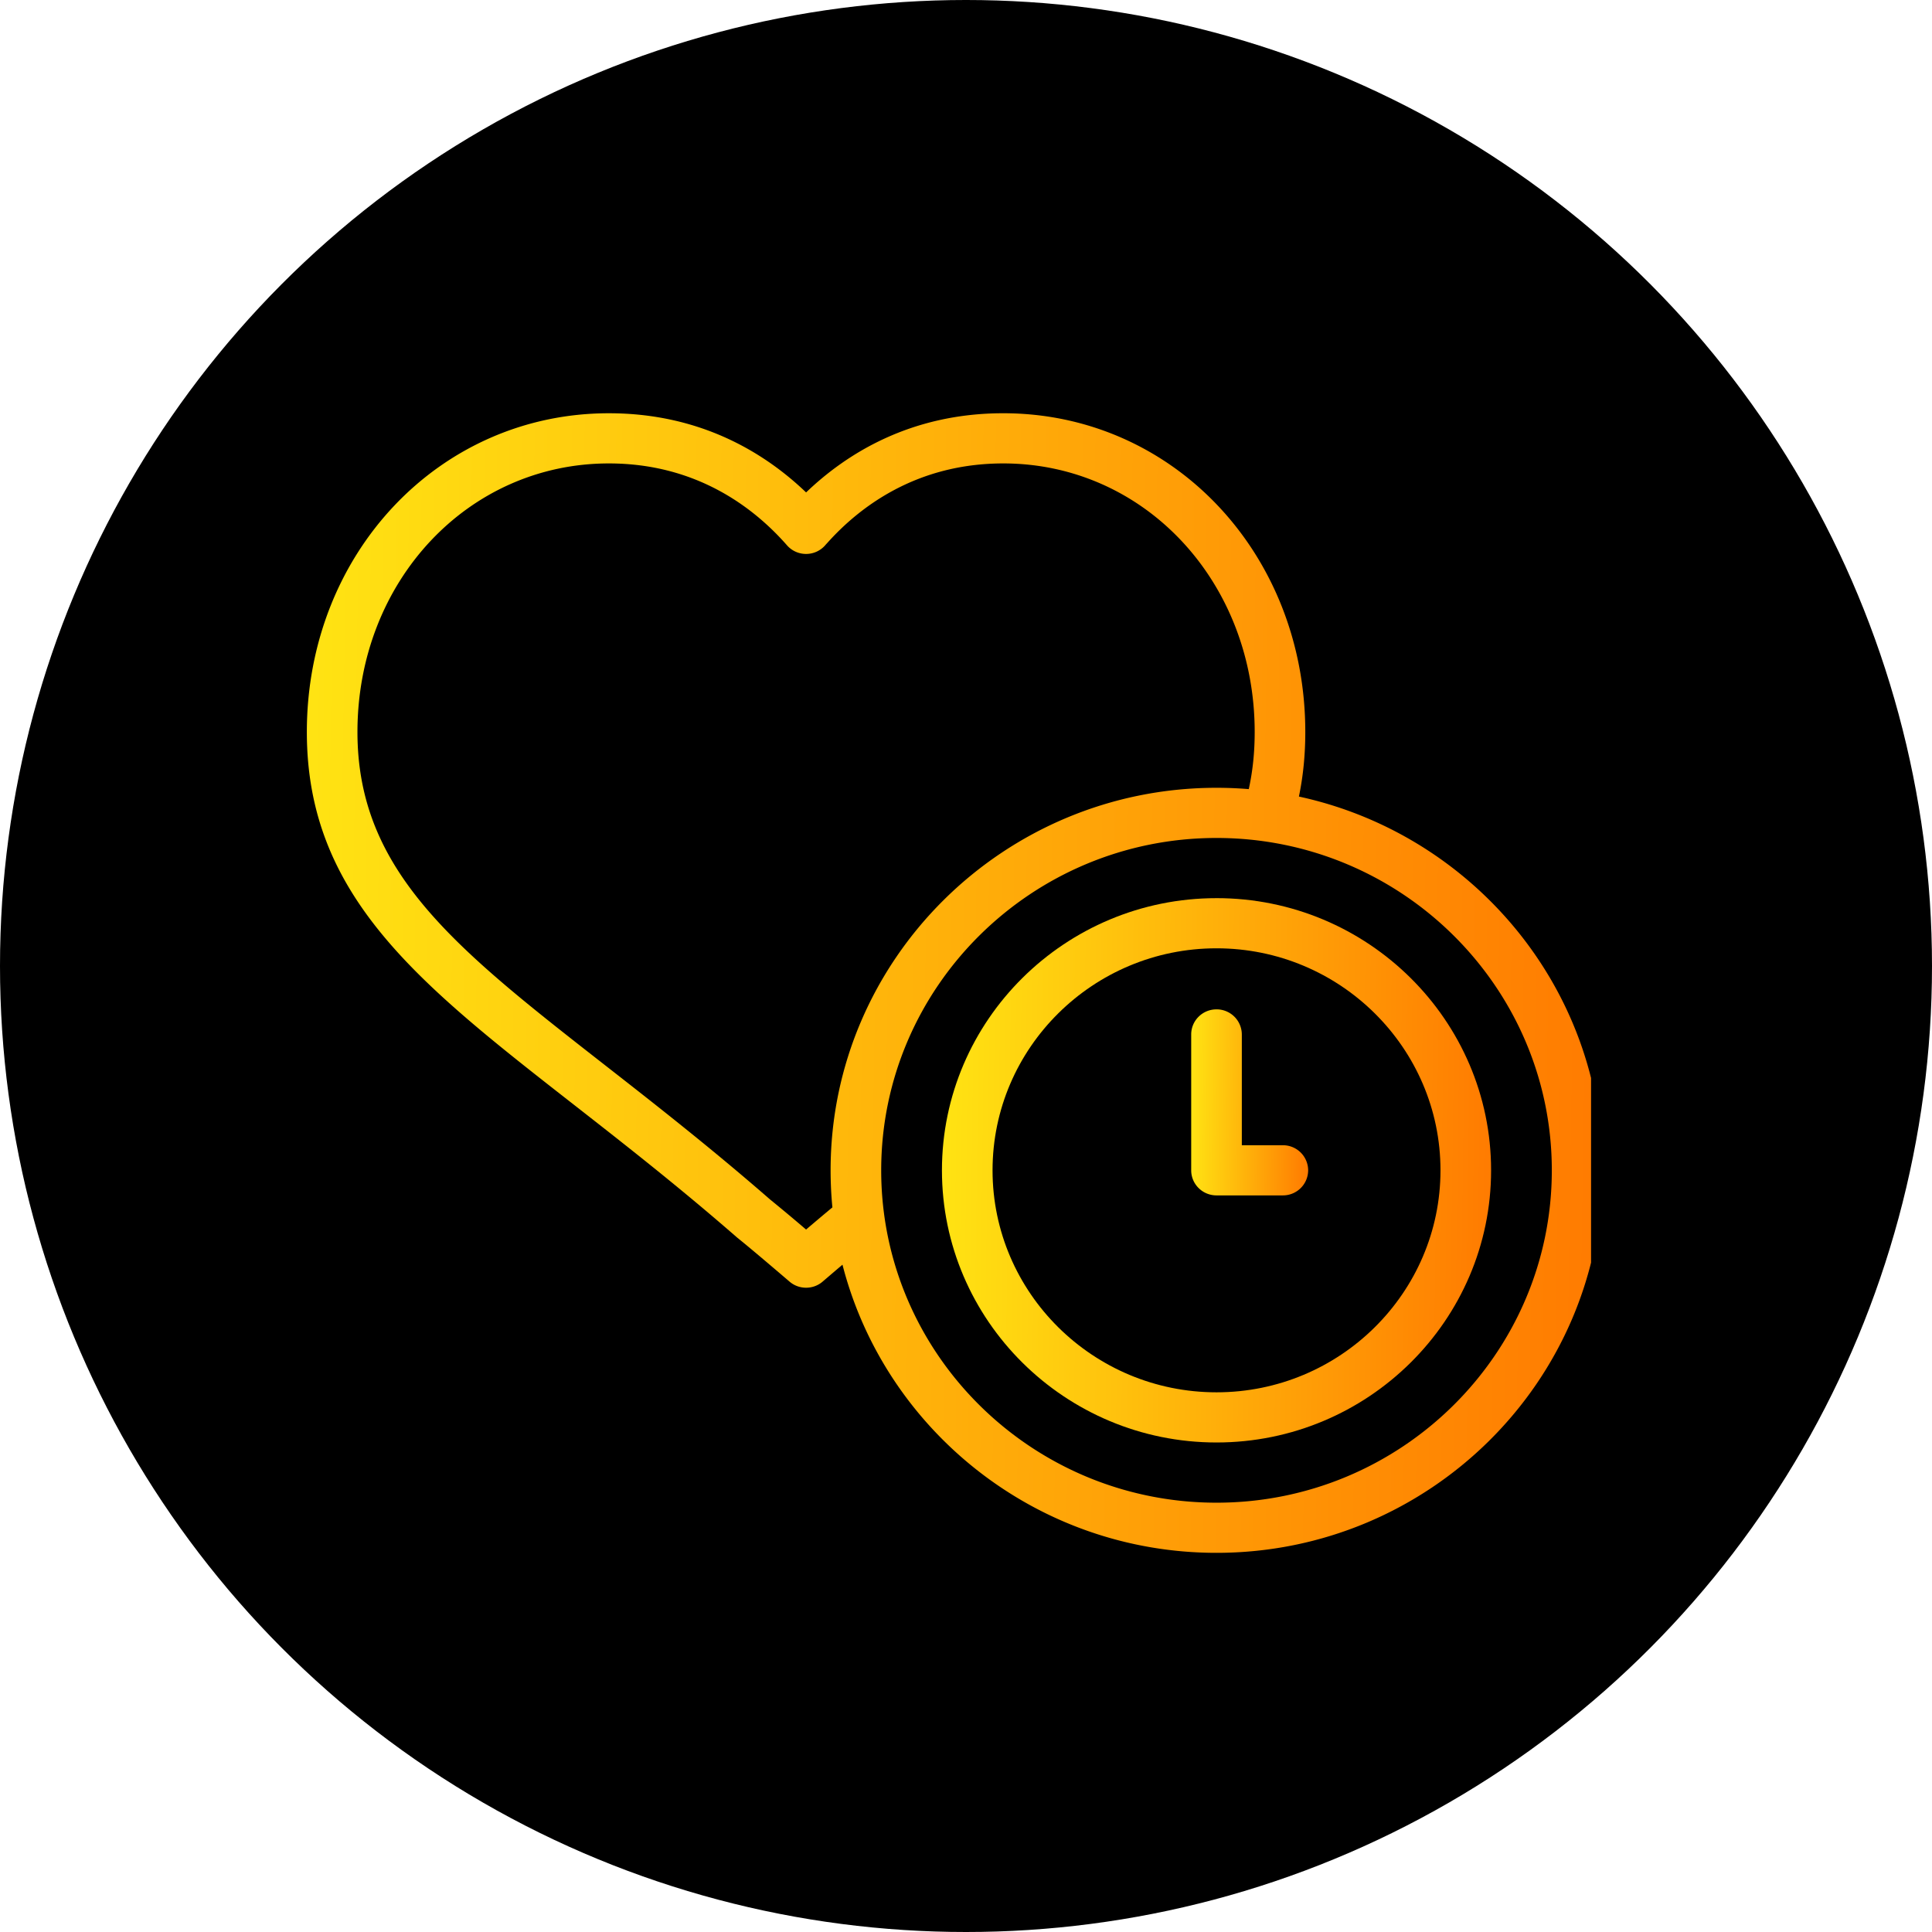
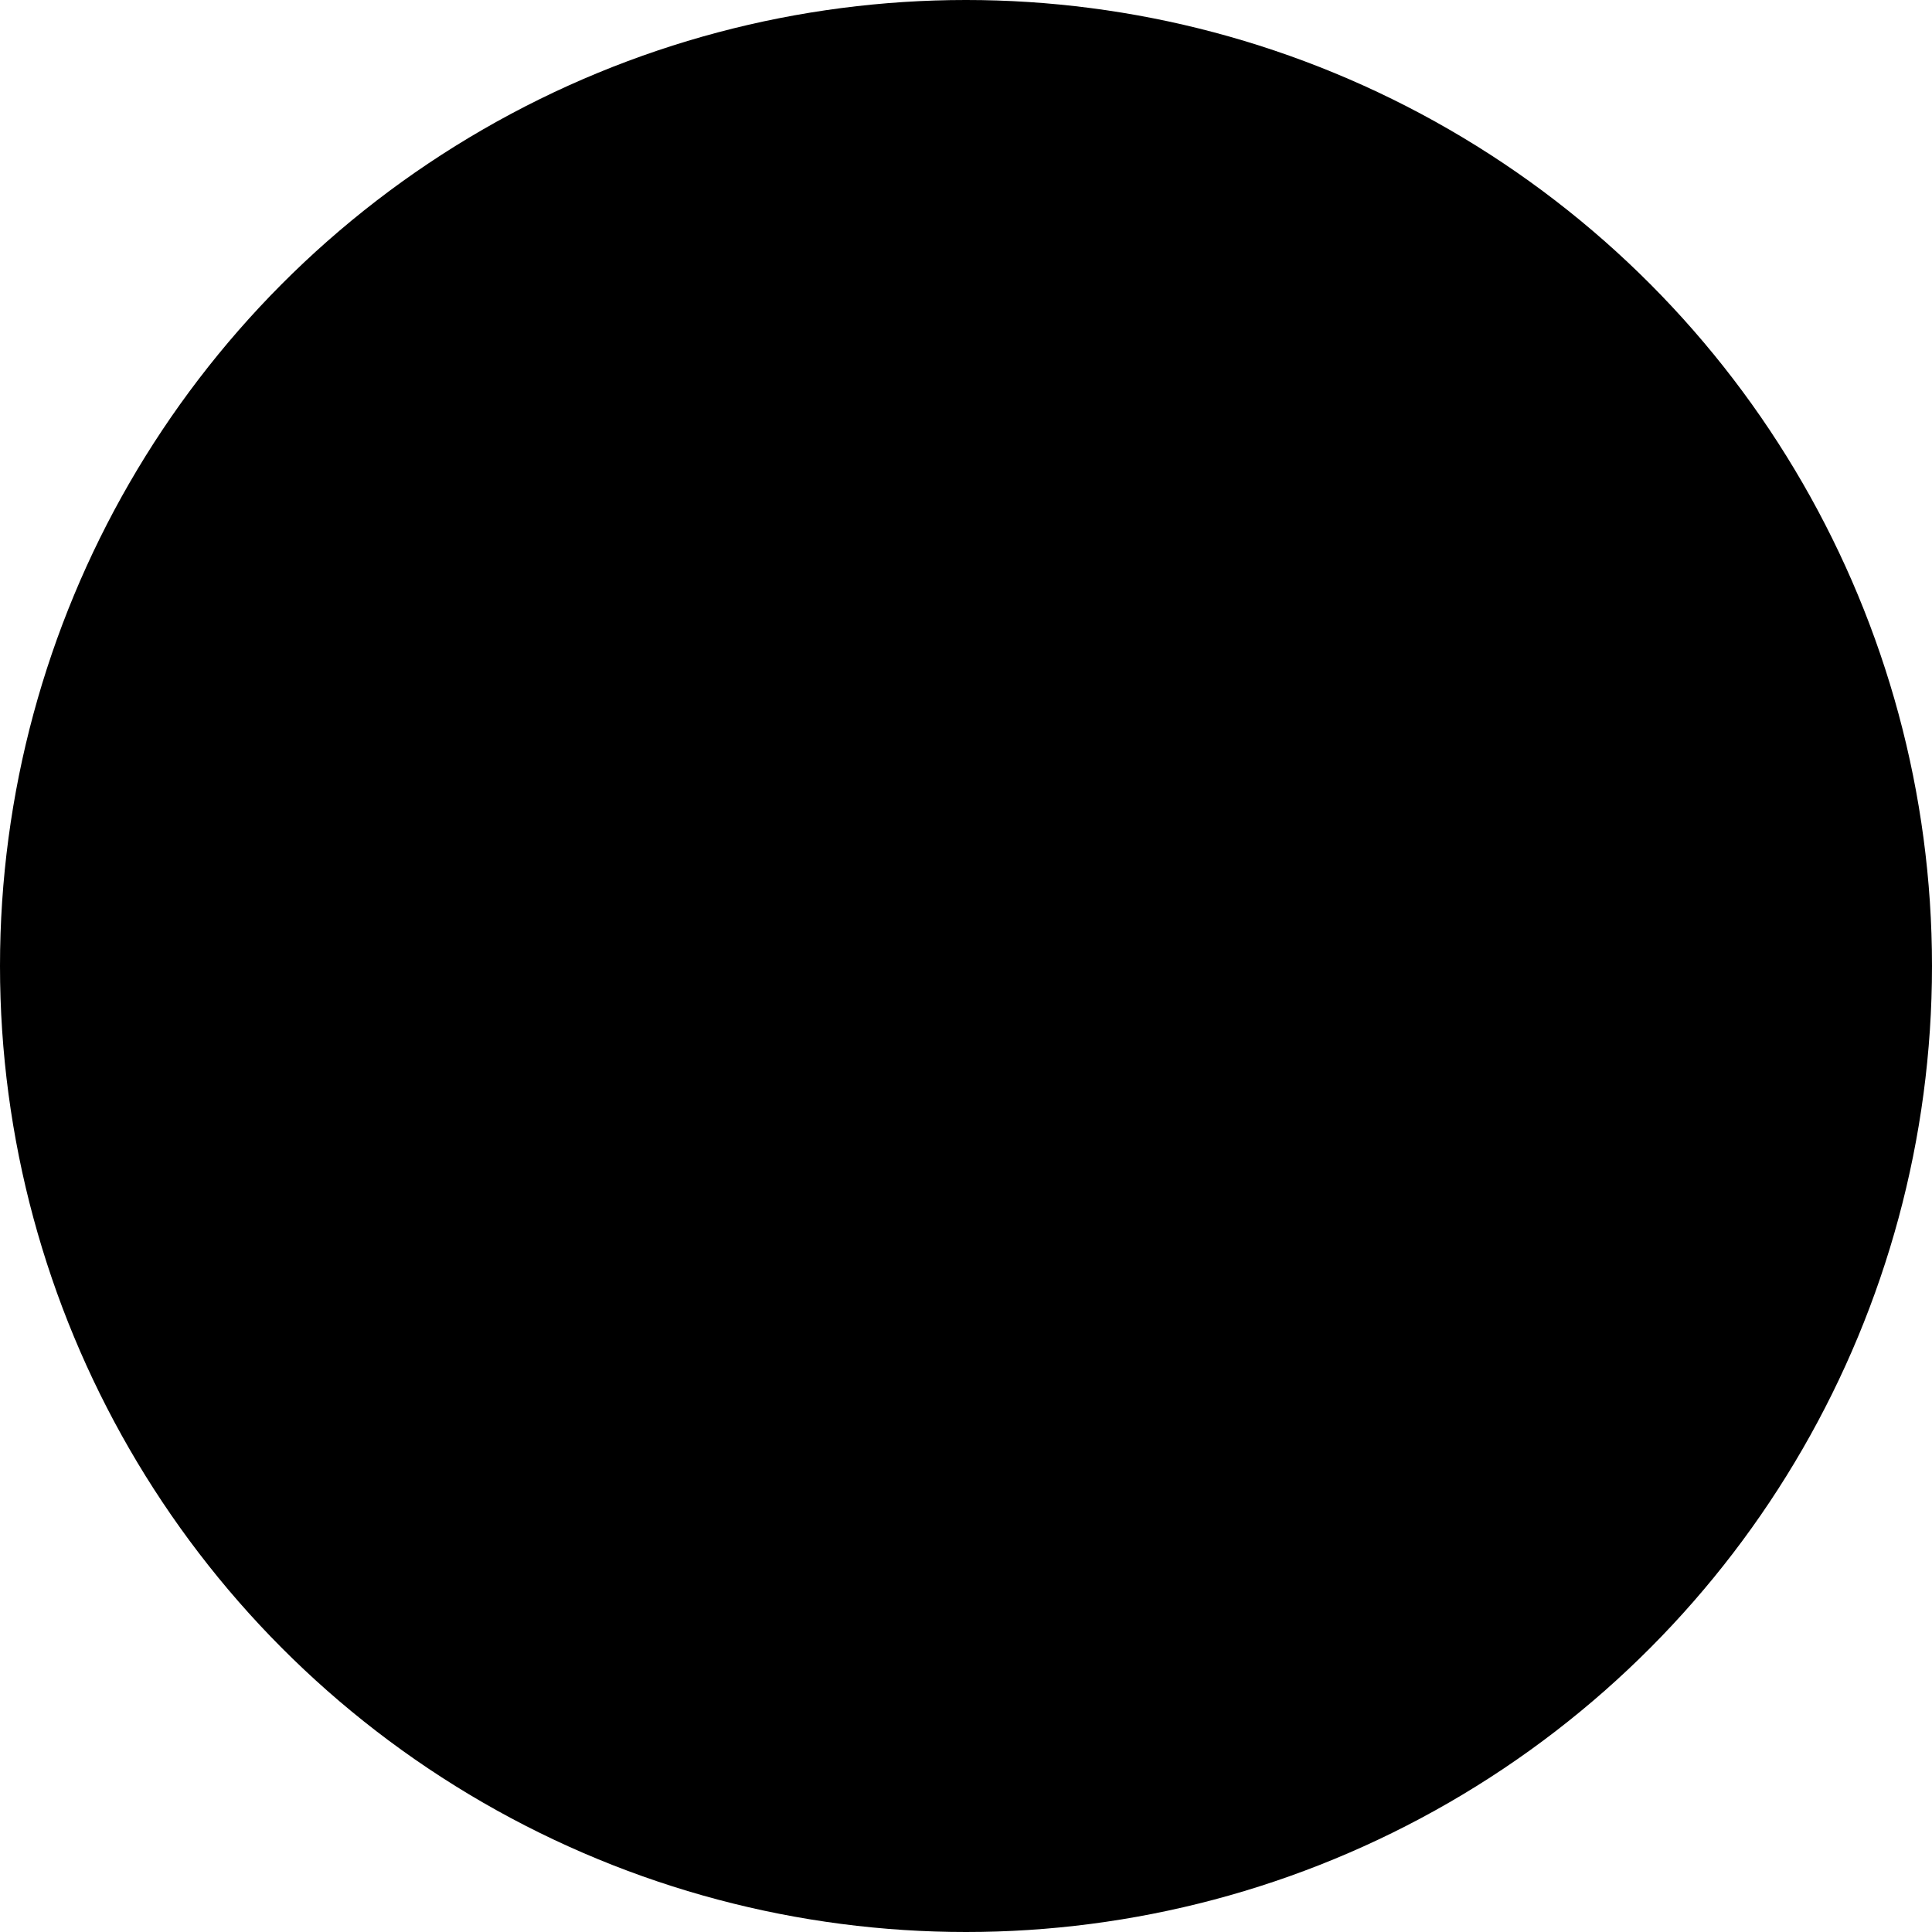
<svg xmlns="http://www.w3.org/2000/svg" width="170" height="170" fill="none">
  <circle cx="85" cy="85" r="85" fill="#000" />
  <g clip-path="url(#a)">
-     <path d="M114.294 70.09c.377-1.812.561-3.684.561-5.678 0-15.729-11.673-28.05-26.575-28.05-8.081 0-13.735 3.502-17.35 6.967-3.65-3.495-9.304-6.966-17.355-6.966C38.673 36.363 27 48.683 27 64.413c0 14.438 9.843 22.127 23.467 32.77 4.332 3.385 9.242 7.22 14.372 11.692.023.021.048.041.073.061 1.352 1.081 4.527 3.807 4.559 3.834.418.36.938.539 1.458.539s1.04-.179 1.458-.539c.013-.011.796-.684 1.744-1.488 3.74 14.557 17.078 25.355 32.912 25.355 18.724 0 33.957-15.099 33.957-33.659 0-16.094-11.454-29.586-26.706-32.887ZM70.928 108.19a172.85 172.85 0 0 0-3.183-2.659c-5.208-4.537-10.156-8.403-14.522-11.814-13.11-10.241-21.77-17.007-21.77-29.303 0-13.254 9.717-23.636 22.122-23.636 7.734 0 12.792 3.918 15.673 7.204a2.23 2.23 0 0 0 1.706.76 2.234 2.234 0 0 0 1.689-.799l.05-.06c.03-.029.06-.06.088-.091 2.86-3.2 7.87-7.014 15.499-7.014 12.405 0 22.122 10.382 22.122 23.635 0 1.777-.171 3.43-.52 5.023a34.536 34.536 0 0 0-2.839-.117c-18.724 0-33.957 15.1-33.957 33.66 0 1.1.053 2.187.158 3.261-.728.603-1.596 1.337-2.316 1.95Zm36.115 24.034c-16.269 0-29.505-13.119-29.505-29.245s13.236-29.245 29.505-29.245 29.504 13.119 29.504 29.245-13.235 29.245-29.504 29.245Z" fill="url(#b)" />
-     <path d="M107.043 79.03c-13.322 0-24.16 10.742-24.16 23.948 0 13.205 10.838 23.948 24.16 23.948 13.322 0 24.161-10.743 24.161-23.948 0-13.206-10.839-23.949-24.161-23.949Zm0 43.482c-10.867 0-19.707-8.763-19.707-19.534 0-10.772 8.84-19.535 19.707-19.535s19.708 8.763 19.708 19.535c0 10.771-8.841 19.534-19.708 19.534Z" fill="url(#c)" />
-     <path d="M112.881 100.771h-3.611v-9.749a2.218 2.218 0 0 0-2.227-2.207c-1.23 0-2.227.989-2.227 2.207v11.956c0 1.219.997 2.207 2.227 2.207h5.838a2.217 2.217 0 0 0 2.226-2.207 2.217 2.217 0 0 0-2.226-2.207Z" fill="url(#d)" />
-   </g>
+     </g>
  <defs>
    <linearGradient id="b" x1="25.422" y1="54.468" x2="146.013" y2="56.321" gradientUnits="userSpaceOnUse">
      <stop stop-color="#FFE513" />
      <stop offset="1" stop-color="#F70" />
    </linearGradient>
    <linearGradient id="c" x1="82.214" y1="87.677" x2="133.331" y2="88.374" gradientUnits="userSpaceOnUse">
      <stop stop-color="#FFE513" />
      <stop offset="1" stop-color="#F70" />
    </linearGradient>
    <linearGradient id="d" x1="104.674" y1="91.771" x2="115.562" y2="91.864" gradientUnits="userSpaceOnUse">
      <stop stop-color="#FFE513" />
      <stop offset="1" stop-color="#F70" />
    </linearGradient>
    <clipPath id="a">
      <path fill="#fff" transform="translate(26 29)" d="M0 0h114v113H0z" />
    </clipPath>
  </defs>
</svg>